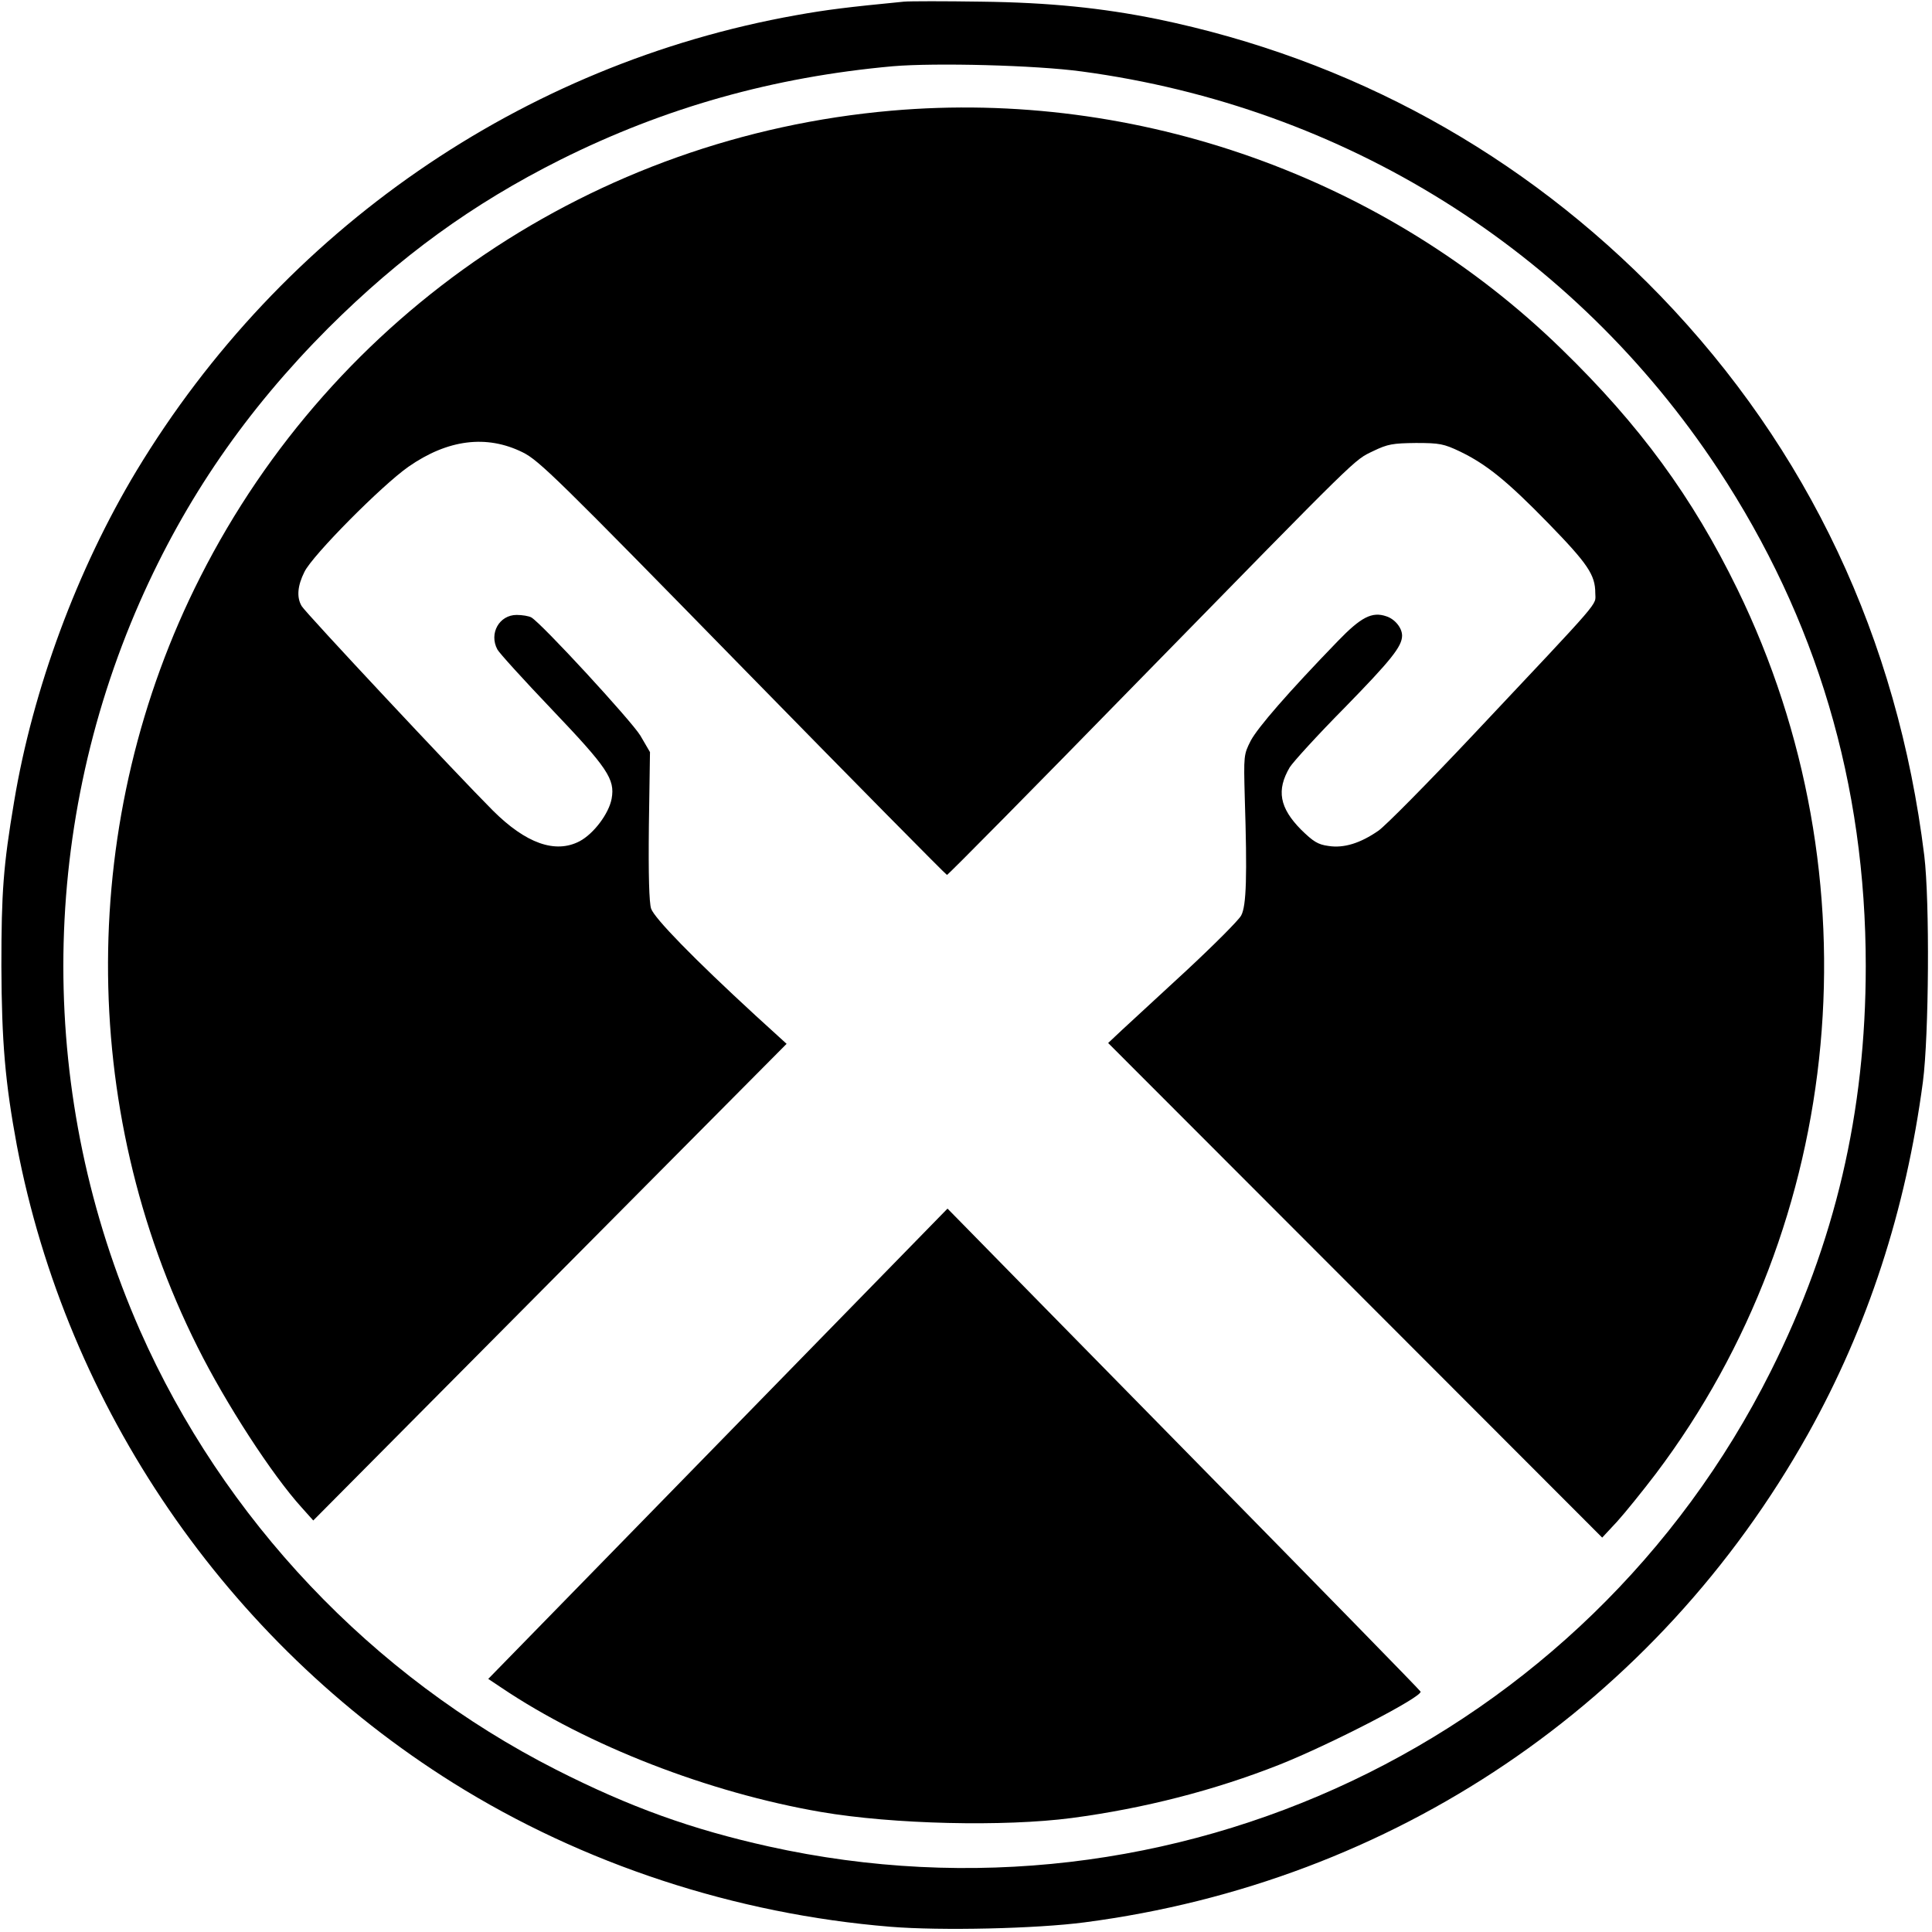
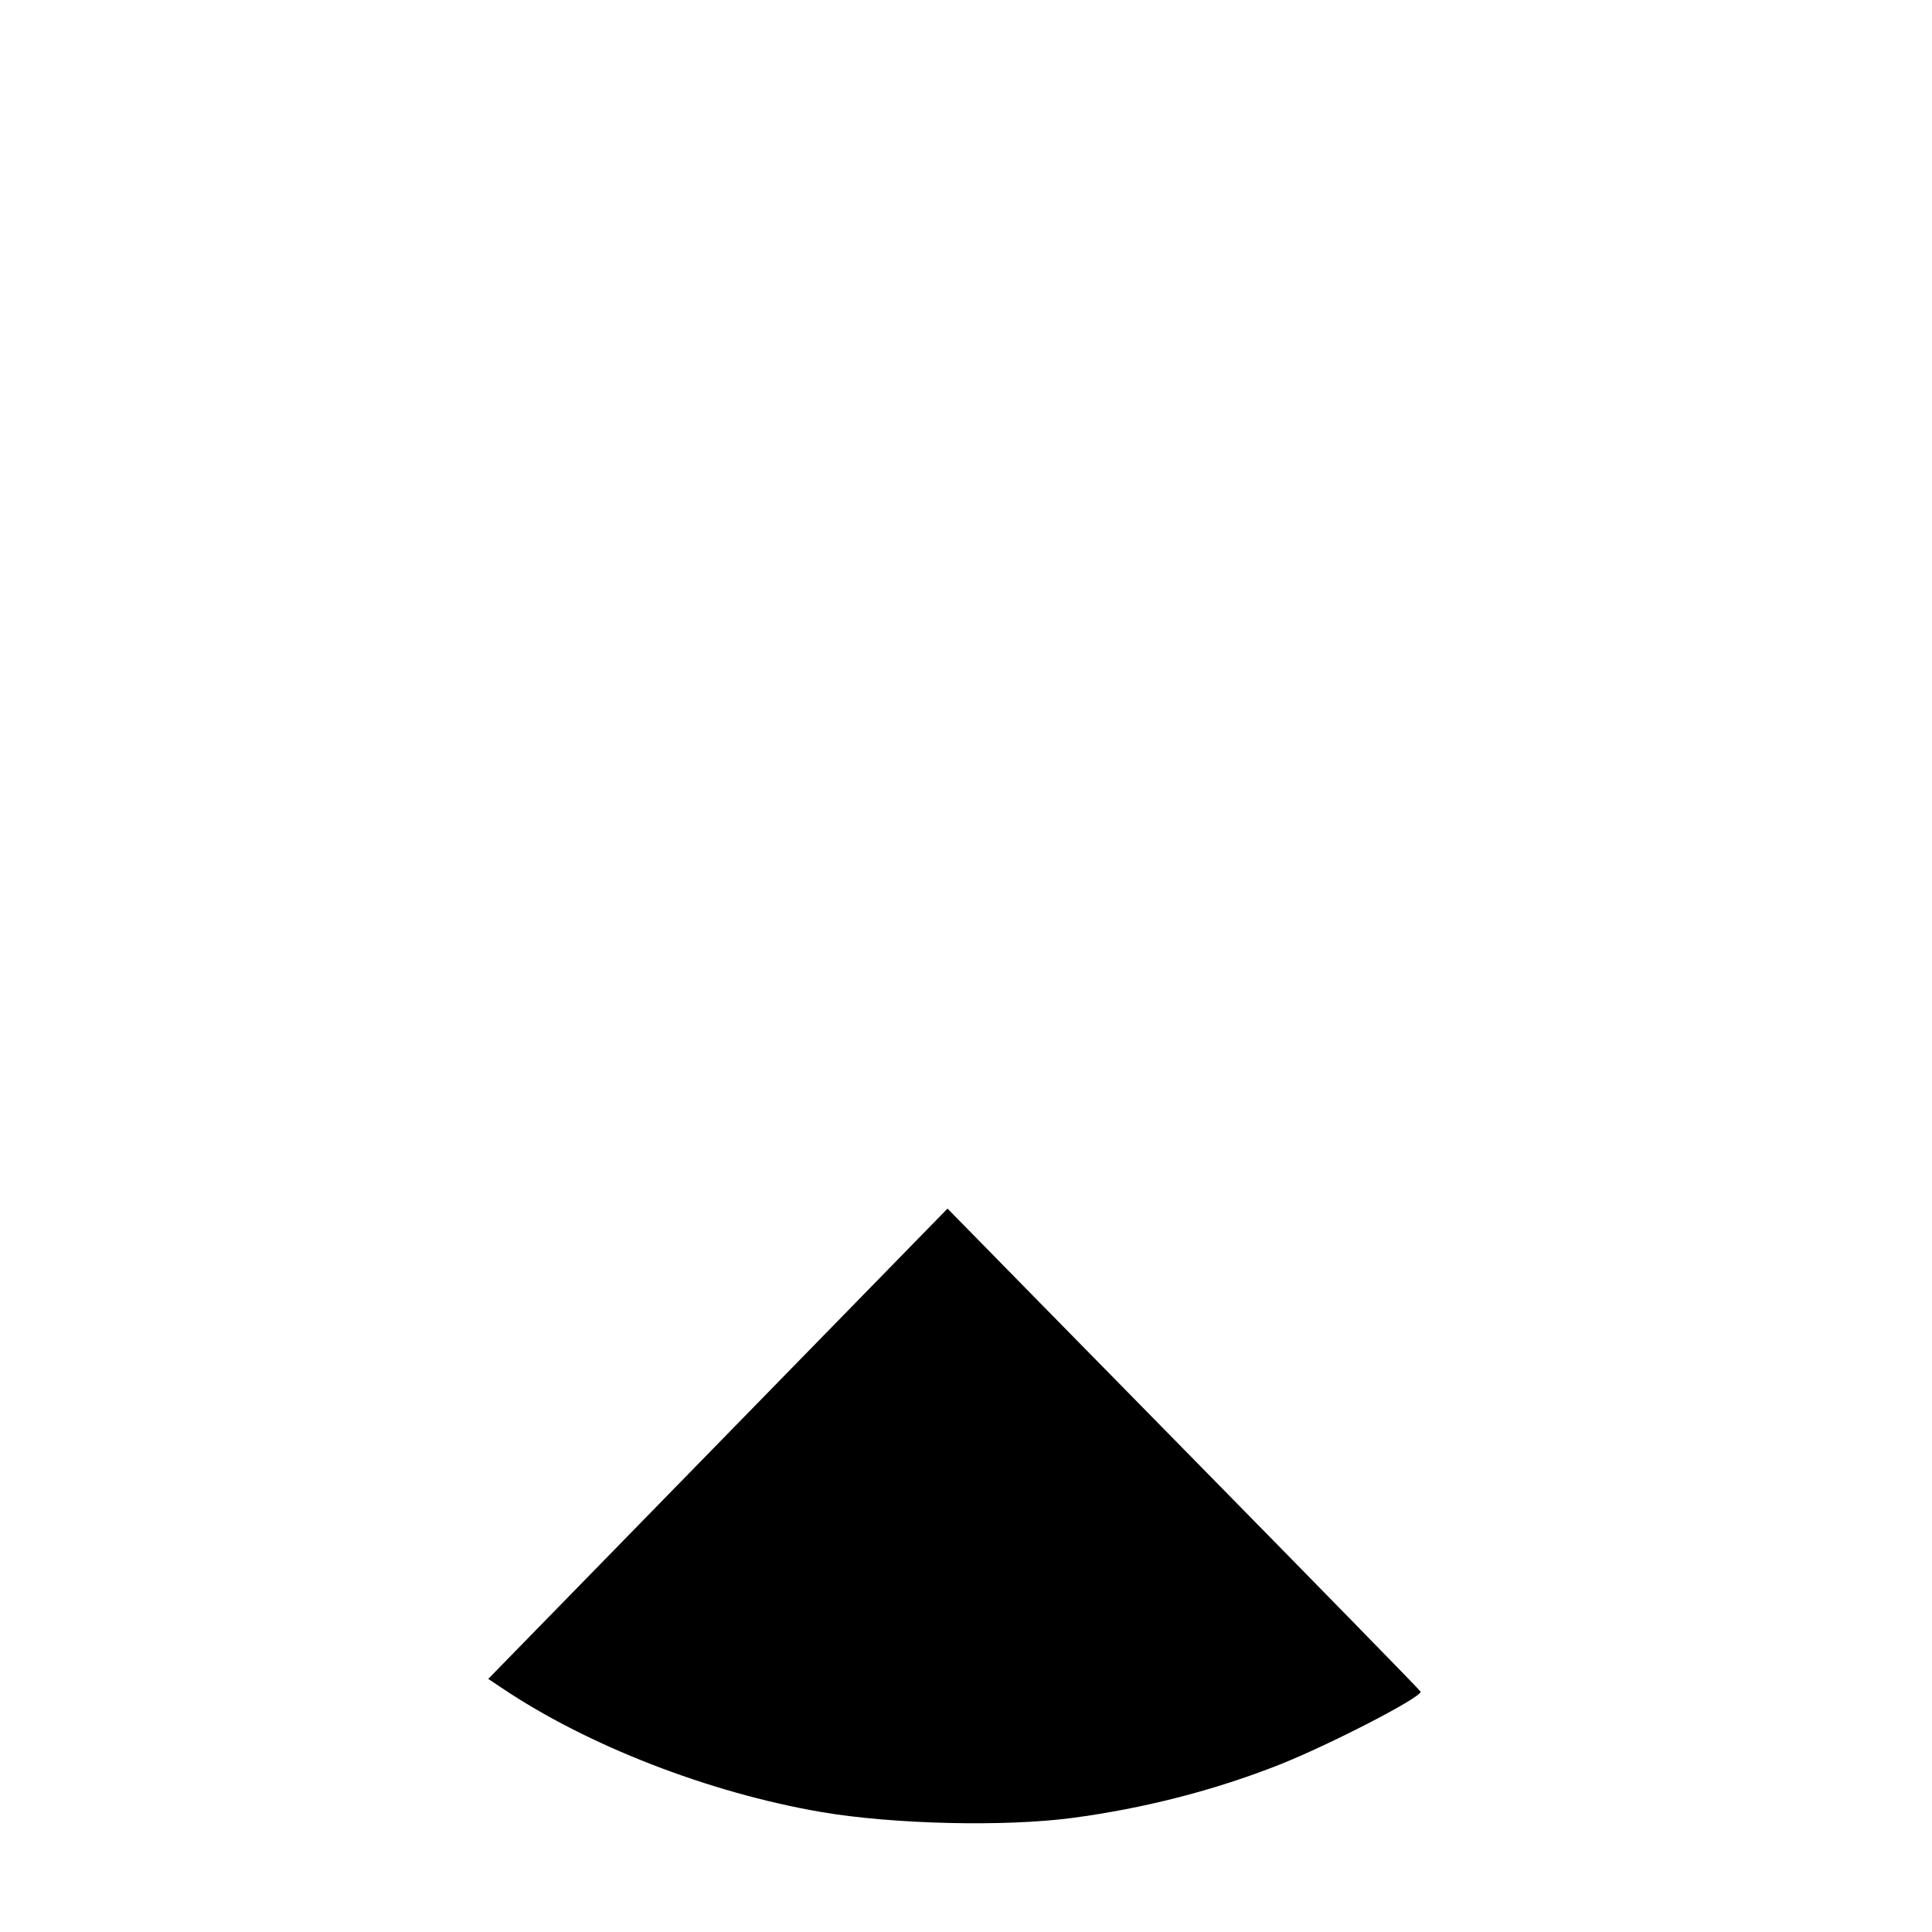
<svg xmlns="http://www.w3.org/2000/svg" version="1.0" width="700pt" height="700pt" viewBox="0 0 700 700" preserveAspectRatio="xMidYMid meet">
  <g transform="translate(0,700) scale(0.1,-0.1)" fill="#000000" stroke="none">
-     <path d="M3275 6994 c-205 -20 -278 -29 -390 -49 -993 -177 -1863 -778 -2390 -1650 -215 -357 -376 -791 -444 -1200 -39 -232 -46 -327 -46 -595 1 -276 14 -424 56 -650 181 -950 760 -1796 1581 -2310 470 -294 1022 -475 1584 -521 183 -15 530 -7 704 16 1117 146 2073 791 2621 1770 216 387 354 809 416 1275 22 168 25 656 5 820 -97 787 -421 1473 -956 2028 -499 516 -1121 858 -1824 1003 -198 40 -389 60 -637 63 -132 2 -258 2 -280 0z m645 -253 c951 -128 1781 -647 2305 -1441 357 -542 535 -1141 535 -1800 0 -530 -111 -1003 -344 -1468 -670 -1338 -2166 -2047 -3631 -1722 -279 62 -502 142 -770 278 -667 339 -1206 908 -1508 1592 -370 841 -370 1799 0 2640 165 374 385 693 682 991 261 260 522 450 841 610 378 189 772 300 1205 339 153 13 517 4 685 -19z" />
-     <path d="M3230 6599 c-1075 -94 -2018 -730 -2504 -1689 -443 -873 -446 -1922 -10 -2791 102 -204 269 -462 377 -581 l42 -47 857 863 858 864 -113 103 c-224 206 -366 352 -378 387 -7 22 -10 121 -8 300 l4 267 -35 60 c-33 54 -358 407 -395 428 -9 5 -33 9 -53 9 -63 0 -101 -67 -70 -125 6 -12 95 -110 198 -218 201 -211 229 -252 216 -323 -10 -54 -65 -127 -116 -154 -88 -46 -195 -8 -315 112 -128 128 -680 718 -692 740 -19 32 -15 74 10 124 29 60 281 314 377 381 142 99 283 117 414 52 59 -29 129 -98 797 -781 404 -413 737 -750 740 -750 4 0 314 314 689 698 821 839 784 803 856 838 52 25 70 28 154 29 86 0 101 -3 160 -31 95 -46 169 -105 320 -260 143 -147 170 -187 170 -253 0 -47 36 -5 -443 -514 -164 -174 -318 -330 -343 -347 -65 -45 -125 -64 -181 -55 -38 5 -55 16 -99 59 -78 79 -90 143 -41 226 12 19 100 116 198 215 169 173 209 223 209 262 0 28 -26 60 -57 70 -52 18 -92 -3 -176 -90 -181 -187 -289 -312 -315 -360 -26 -51 -26 -54 -22 -207 9 -283 6 -392 -13 -427 -9 -17 -99 -107 -199 -200 -100 -92 -205 -189 -233 -215 l-50 -47 895 -896 895 -896 54 58 c29 32 92 110 140 173 689 913 804 2163 296 3205 -163 334 -354 595 -637 870 -638 622 -1536 942 -2428 864z" />
    <path d="M2601 1769 l-832 -852 48 -32 c312 -210 751 -380 1157 -450 262 -45 665 -54 909 -22 264 35 519 101 752 193 184 73 519 246 512 265 -1 4 -362 373 -801 820 -440 448 -825 840 -856 872 l-57 58 -832 -852z" />
  </g>
</svg>